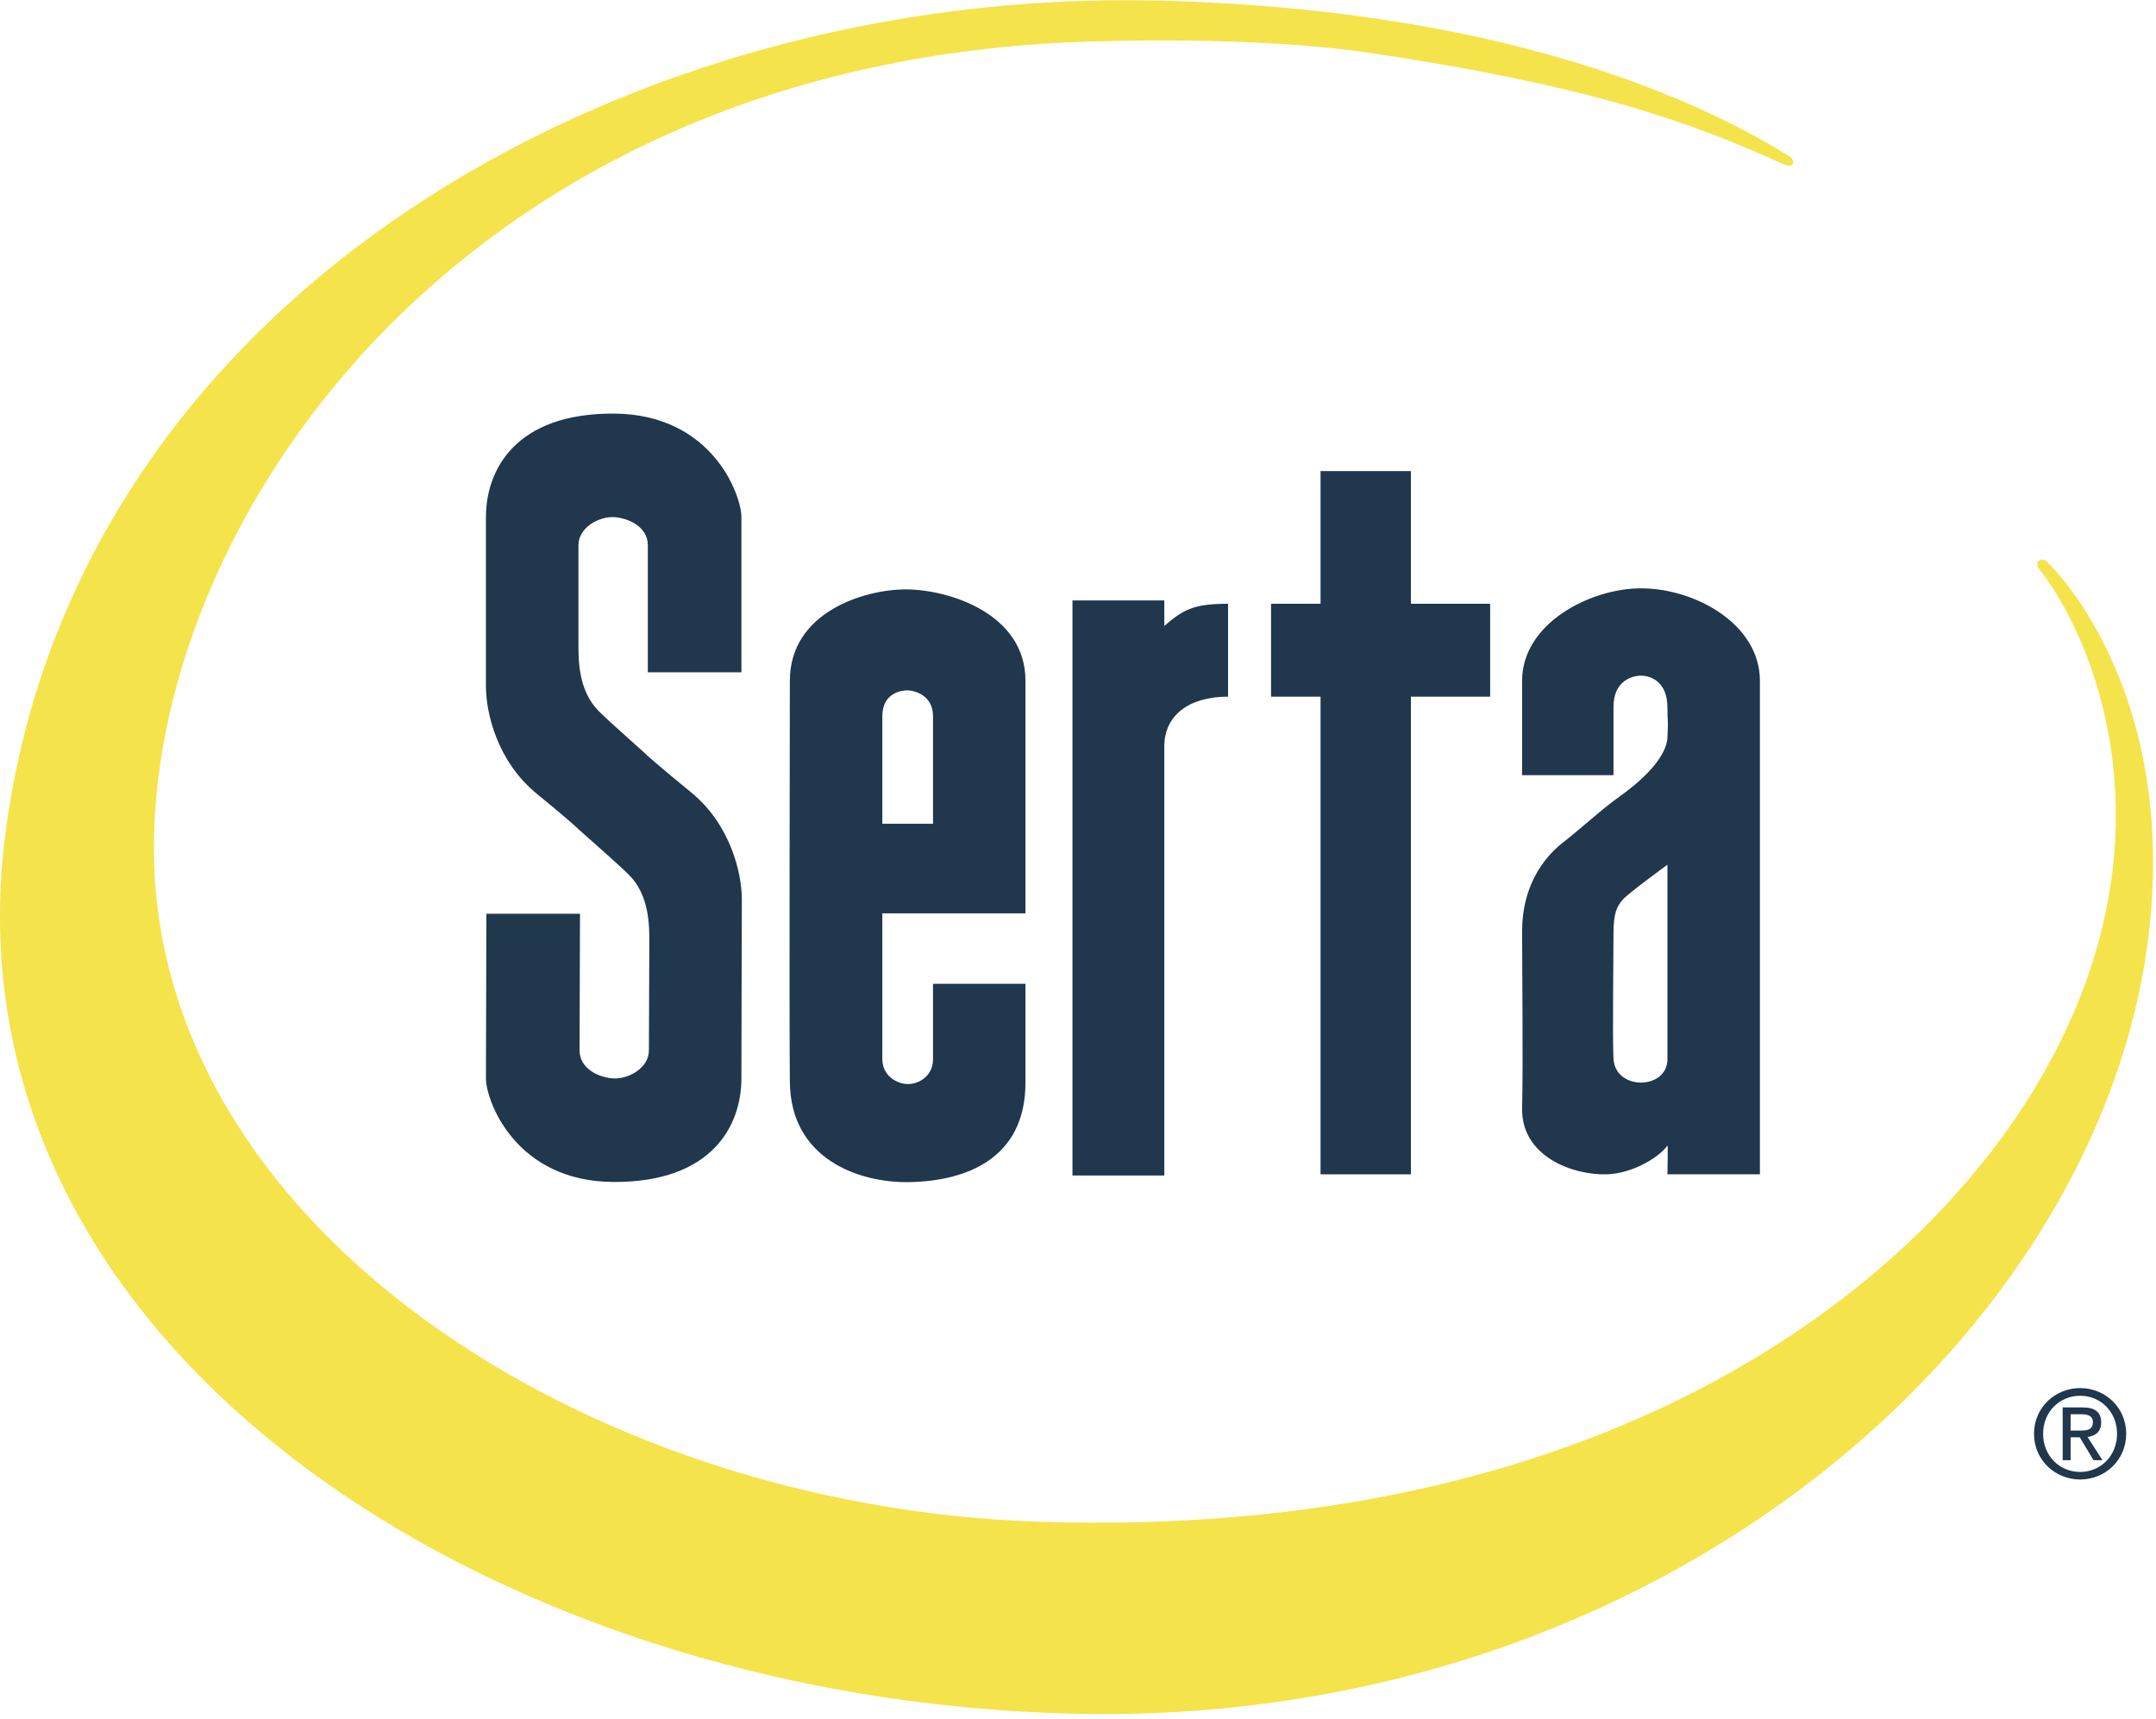
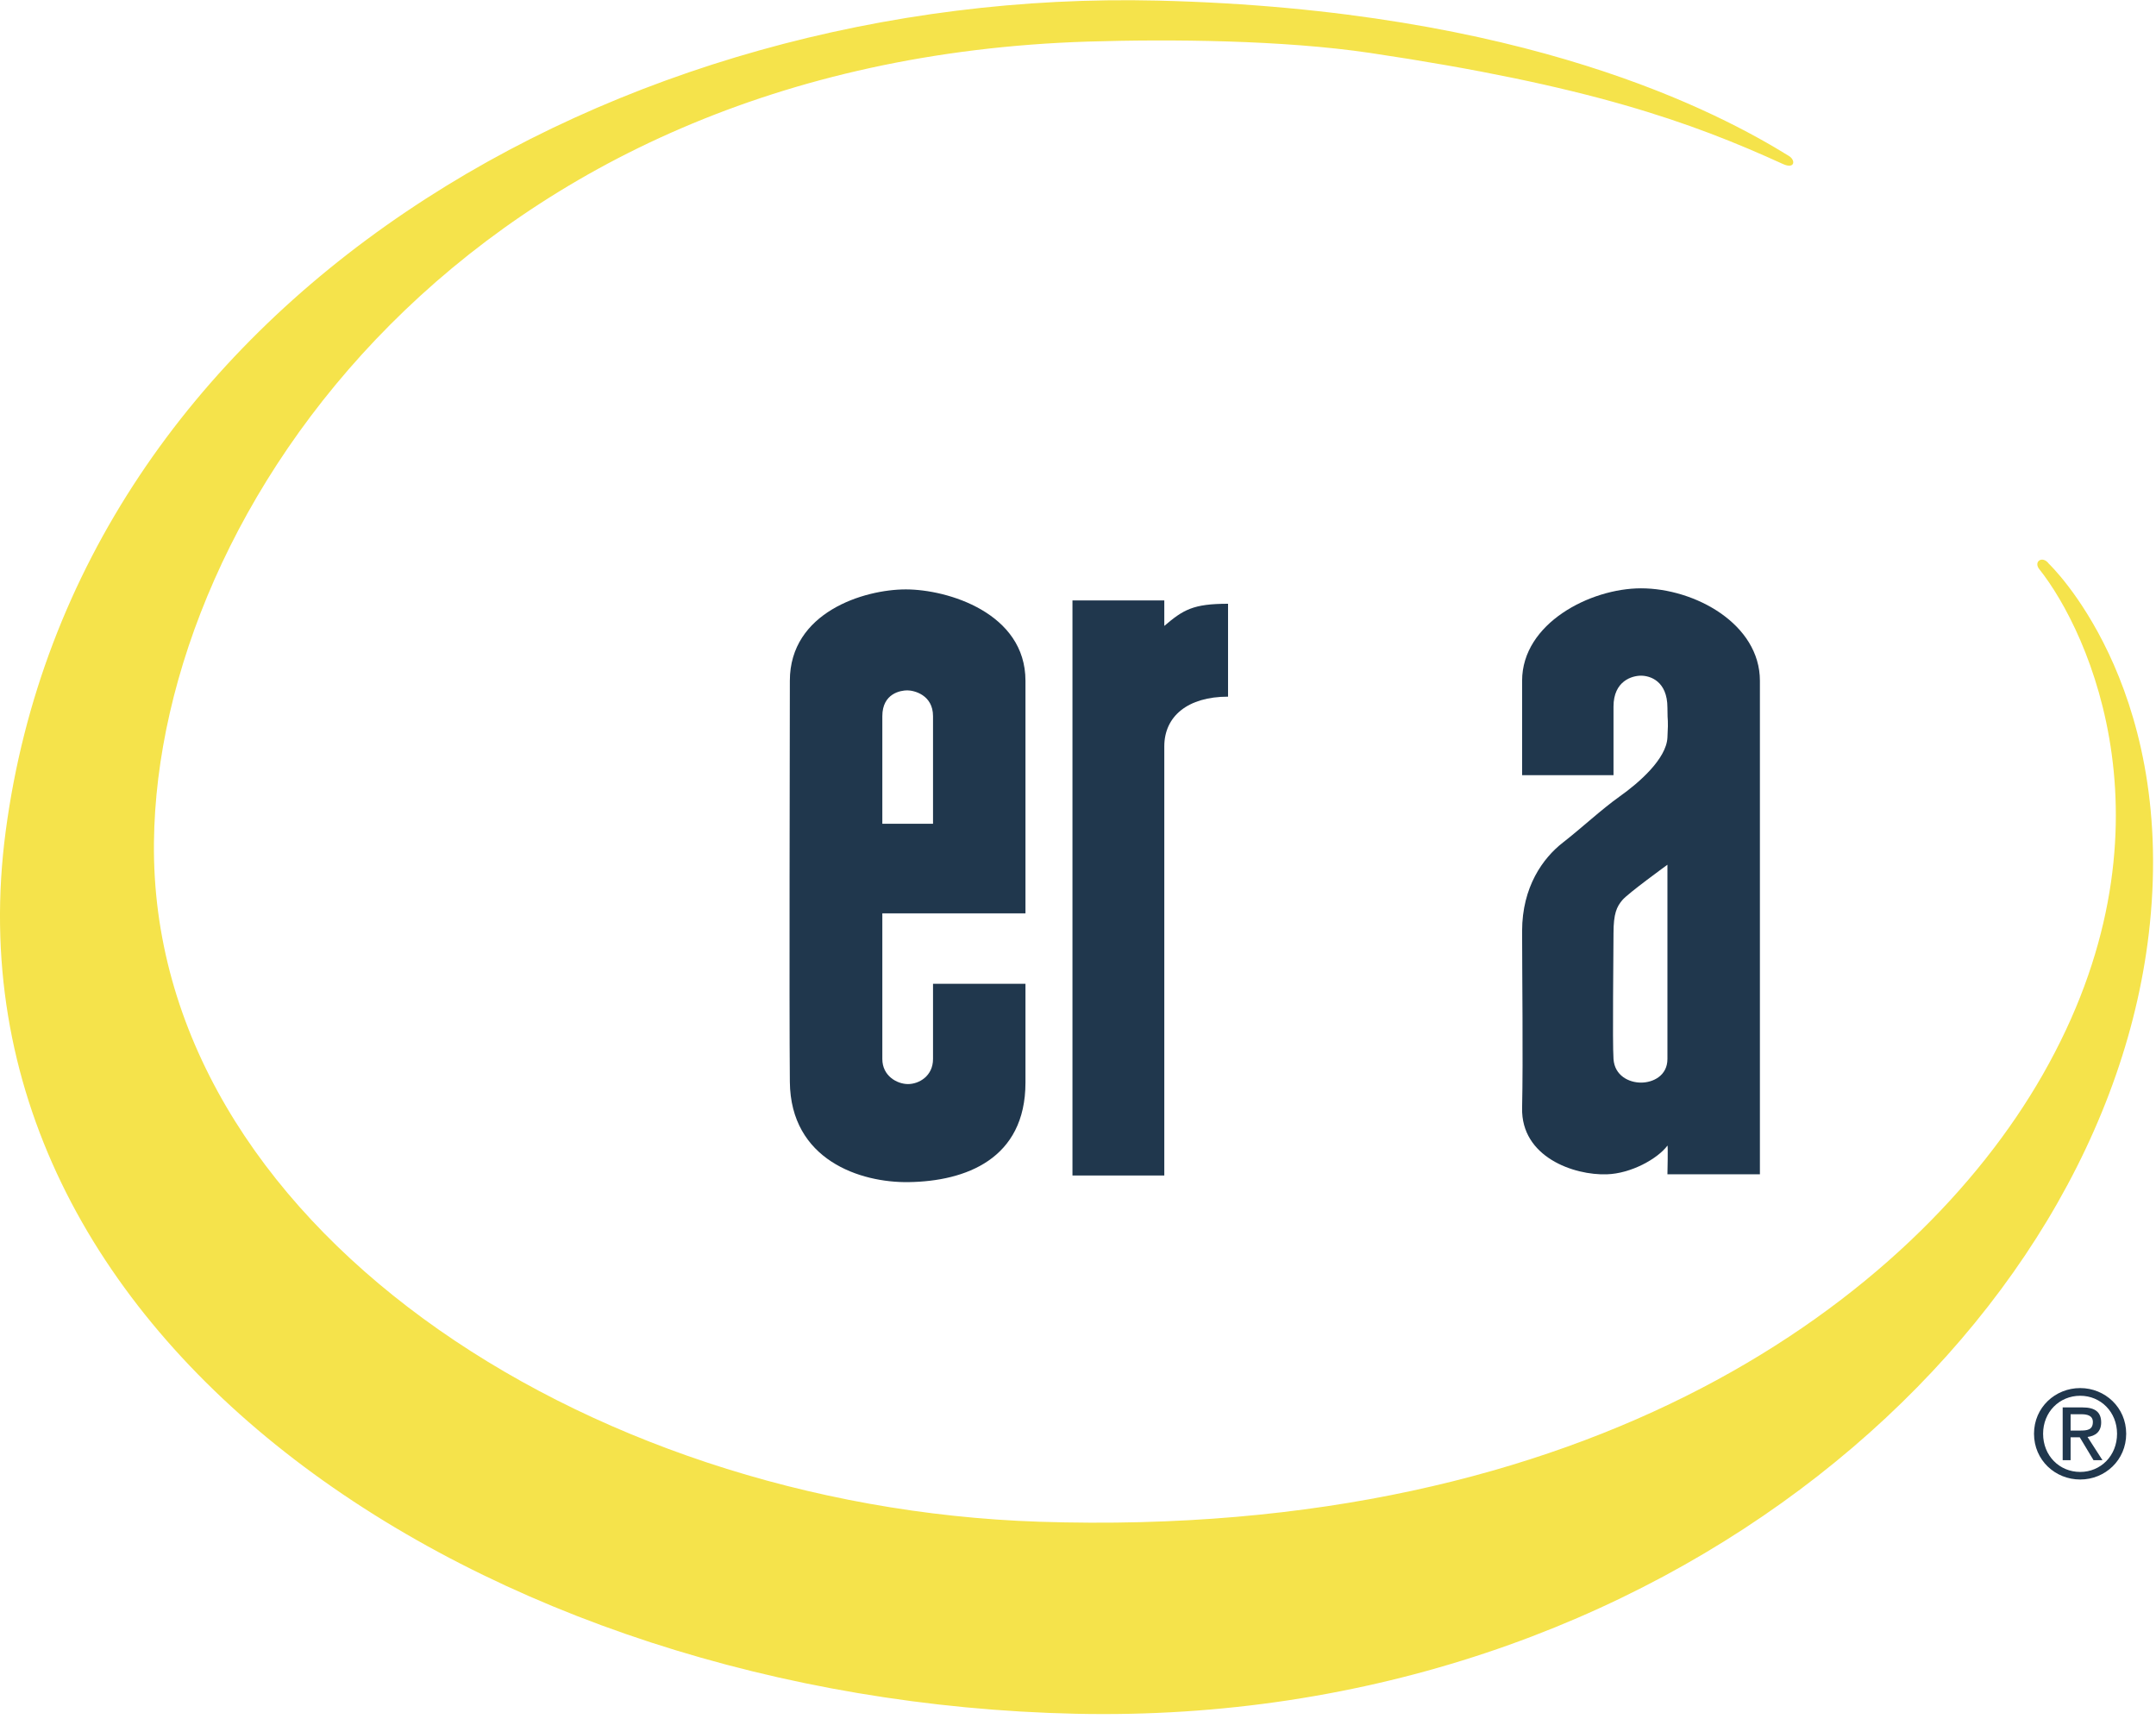
<svg xmlns="http://www.w3.org/2000/svg" fill="none" viewBox="0 0 74 59" height="59" width="74">
-   <path fill="#20374D" d="M23.724 27.195C22.71 26.367 22.197 25.912 22.197 25.912C22.222 25.912 21.001 24.855 20.546 24.399C19.849 23.698 19.854 22.652 19.854 22.098C19.854 21.542 19.854 19.315 19.854 18.709C19.854 18.103 20.56 17.722 21.063 17.747C21.567 17.773 22.235 18.077 22.235 18.709V23.073H25.447C25.447 23.073 25.447 18.709 25.447 17.747C25.447 16.987 24.441 14.206 21.063 14.194C17.686 14.18 16.679 16.13 16.679 17.747C16.679 19.365 16.679 22.68 16.679 23.564C16.679 24.448 17.057 26.122 18.418 27.235C19.431 28.063 19.803 28.404 19.803 28.404C19.778 28.404 21.14 29.575 21.595 30.031C22.292 30.732 22.287 31.778 22.287 32.333C22.287 32.887 22.272 35.443 22.272 36.048C22.272 36.654 21.567 37.036 21.063 37.009C20.56 36.985 19.892 36.68 19.892 36.048L19.907 31.358H16.694C16.694 31.358 16.679 36.048 16.679 37.009C16.679 37.771 17.686 40.55 21.063 40.563C24.441 40.576 25.447 38.628 25.447 37.009C25.447 35.393 25.462 31.749 25.462 30.865C25.462 29.981 25.084 28.309 23.724 27.195Z" clip-rule="evenodd" fill-rule="evenodd" />
  <path fill="#20374D" d="M39.962 40.34H36.81V20.605H39.962V21.48C40.614 20.925 40.95 20.72 42.15 20.72V23.908C40.768 23.908 39.962 24.58 39.962 25.615C39.962 26.501 39.962 40.34 39.962 40.34Z" clip-rule="evenodd" fill-rule="evenodd" />
-   <path fill="#20374D" d="M48.426 40.3H45.325V23.908H43.626V20.72H45.325V16.167H48.426V20.72H51.146V23.908H48.426V40.3Z" clip-rule="evenodd" fill-rule="evenodd" />
  <path fill="#F5E34B" d="M70.323 19.347C70.104 19.051 69.787 19.273 69.993 19.531C71.706 21.679 74.878 28.548 70.104 36.895C65.753 44.502 54.688 52.849 35.665 52.223C19.958 51.703 5.136 41.93 5.284 28.898C5.412 17.496 16.105 2.095 37.342 1.427C40.165 1.34 44.035 1.373 47.022 1.816C54.521 2.932 58.031 4.185 61.199 5.63C61.603 5.814 61.64 5.5 61.402 5.353C59.031 3.888 52.407 0.326 39.721 0.02C21.211 -0.423 2.61 10.313 0.195 28.529C-2.132 46.081 16.713 58.368 36.919 58.813C57.125 59.257 72.366 45.63 73.789 31.711C74.637 23.419 70.323 19.347 70.323 19.347Z" clip-rule="evenodd" fill-rule="evenodd" />
  <path fill="#20374D" d="M60.405 40.3H57.231C57.231 40.3 57.255 39.284 57.231 39.316C56.89 39.77 55.983 40.274 55.153 40.3C54.019 40.34 52.206 39.706 52.243 38.023C52.28 36.343 52.243 33.471 52.243 31.953C52.243 30.435 52.959 29.447 53.641 28.917C54.321 28.386 54.963 27.779 55.605 27.323C56.248 26.867 57.194 26.046 57.231 25.312C57.268 24.578 57.231 24.871 57.231 24.288C57.231 23.363 56.626 23.188 56.324 23.188C56.023 23.188 55.38 23.363 55.38 24.249V26.602H52.243C52.243 26.602 52.243 25.336 52.243 23.363C52.243 21.389 54.585 20.19 56.324 20.19C58.175 20.19 60.405 21.415 60.405 23.363C60.405 25.07 60.405 40.3 60.405 40.3ZM55.682 30.891C55.492 31.117 55.38 31.345 55.38 32.03C55.38 32.712 55.341 35.775 55.38 36.343C55.418 36.914 55.909 37.153 56.324 37.153C56.739 37.153 57.231 36.914 57.231 36.343C57.231 35.775 57.231 29.676 57.231 29.676C57.231 29.676 55.869 30.663 55.682 30.891Z" clip-rule="evenodd" fill-rule="evenodd" />
  <path fill="#20374D" d="M35.197 31.345H30.284V36.343C30.284 36.924 30.789 37.203 31.166 37.203C31.544 37.203 32.024 36.927 32.024 36.343V33.761H35.197V37.152C35.197 39.783 33.132 40.539 31.191 40.568C29.529 40.595 27.135 39.809 27.11 37.129C27.085 34.448 27.11 25.566 27.11 23.363C27.11 21.011 29.655 20.227 31.091 20.227C32.527 20.227 35.197 21.035 35.197 23.363C35.197 25.031 35.197 31.345 35.197 31.345ZM32.024 24.578C32.024 23.843 31.368 23.692 31.141 23.692C30.915 23.692 30.284 23.794 30.284 24.578V28.27H32.024C32.024 28.27 32.024 25.057 32.024 24.578Z" clip-rule="evenodd" fill-rule="evenodd" />
  <path fill="#20374D" d="M69.813 49.203C69.813 48.3 70.54 47.636 71.399 47.636C72.25 47.636 72.977 48.3 72.977 49.203C72.977 50.11 72.25 50.774 71.399 50.774C70.54 50.774 69.813 50.11 69.813 49.203ZM71.399 50.514C72.105 50.514 72.663 49.956 72.663 49.203C72.663 48.459 72.105 47.9 71.399 47.9C70.683 47.9 70.125 48.459 70.125 49.203C70.125 49.956 70.683 50.514 71.399 50.514ZM71.069 50.111H70.797V48.3H71.481C71.907 48.3 72.118 48.459 72.118 48.815C72.118 49.139 71.915 49.28 71.65 49.314L72.163 50.111H71.856L71.383 49.325H71.069V50.111ZM71.394 49.094C71.626 49.094 71.833 49.078 71.833 48.799C71.833 48.576 71.632 48.534 71.441 48.534H71.069V49.094H71.394Z" clip-rule="evenodd" fill-rule="evenodd" />
</svg>